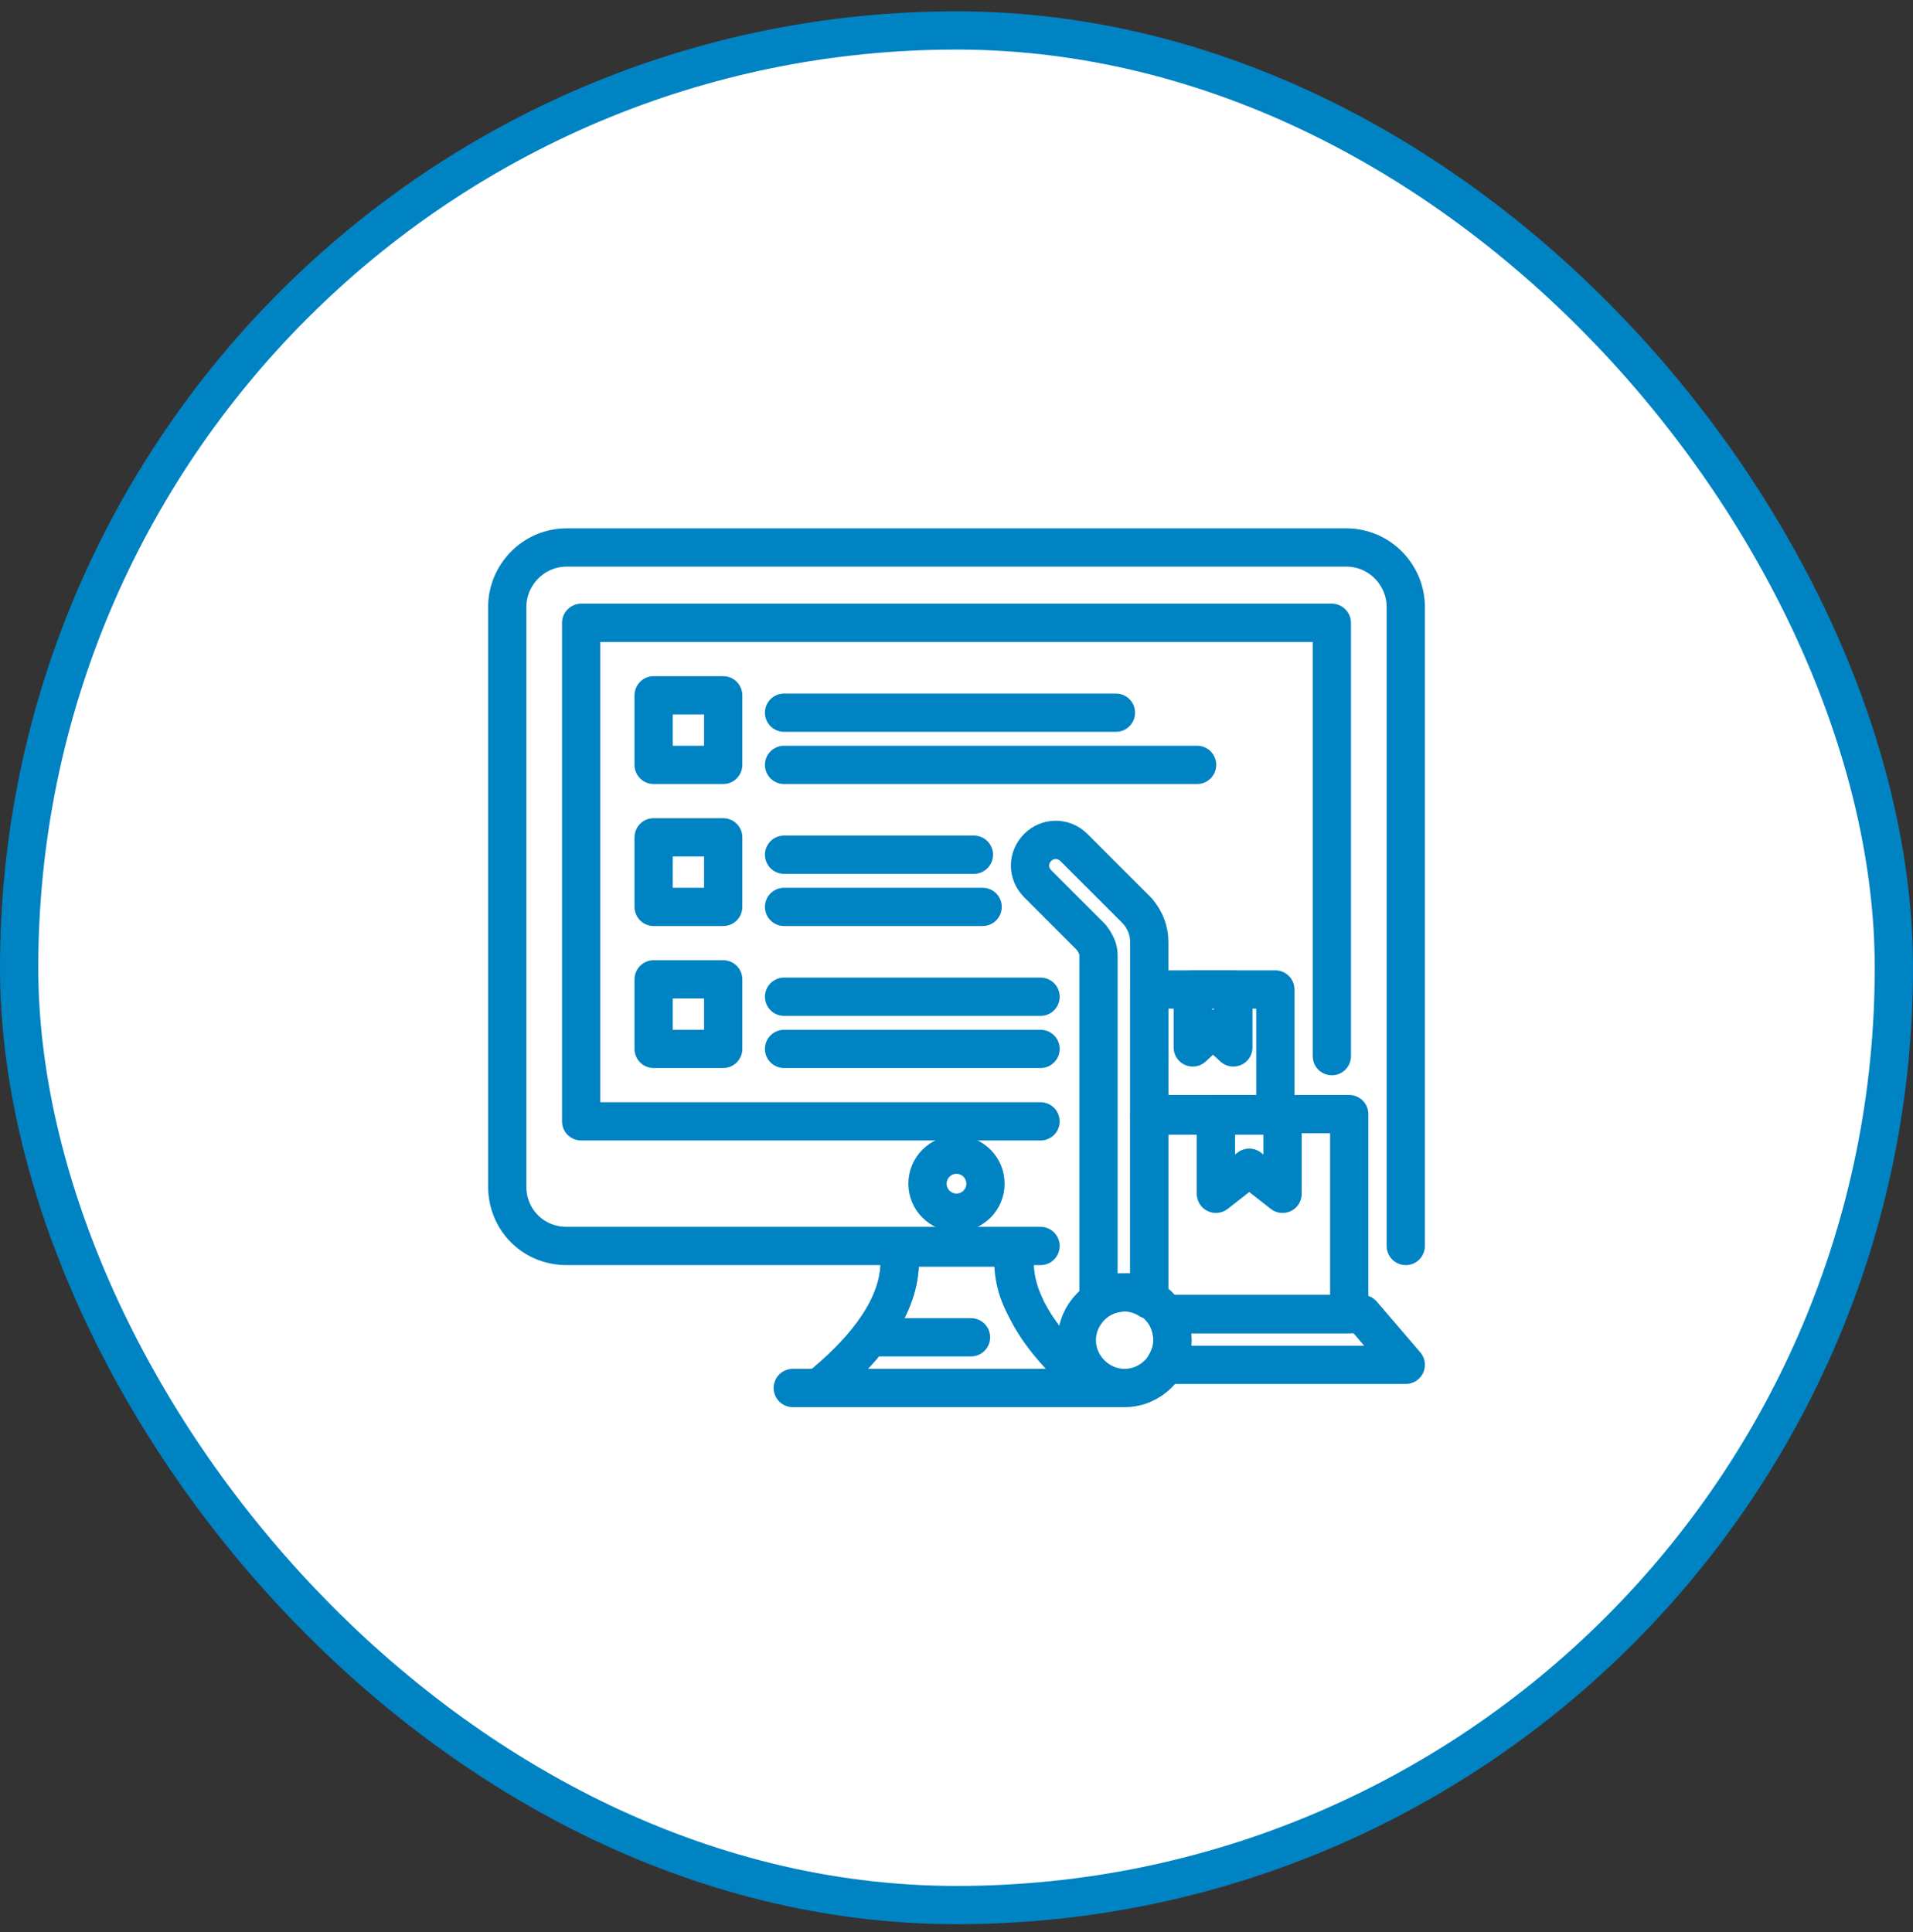
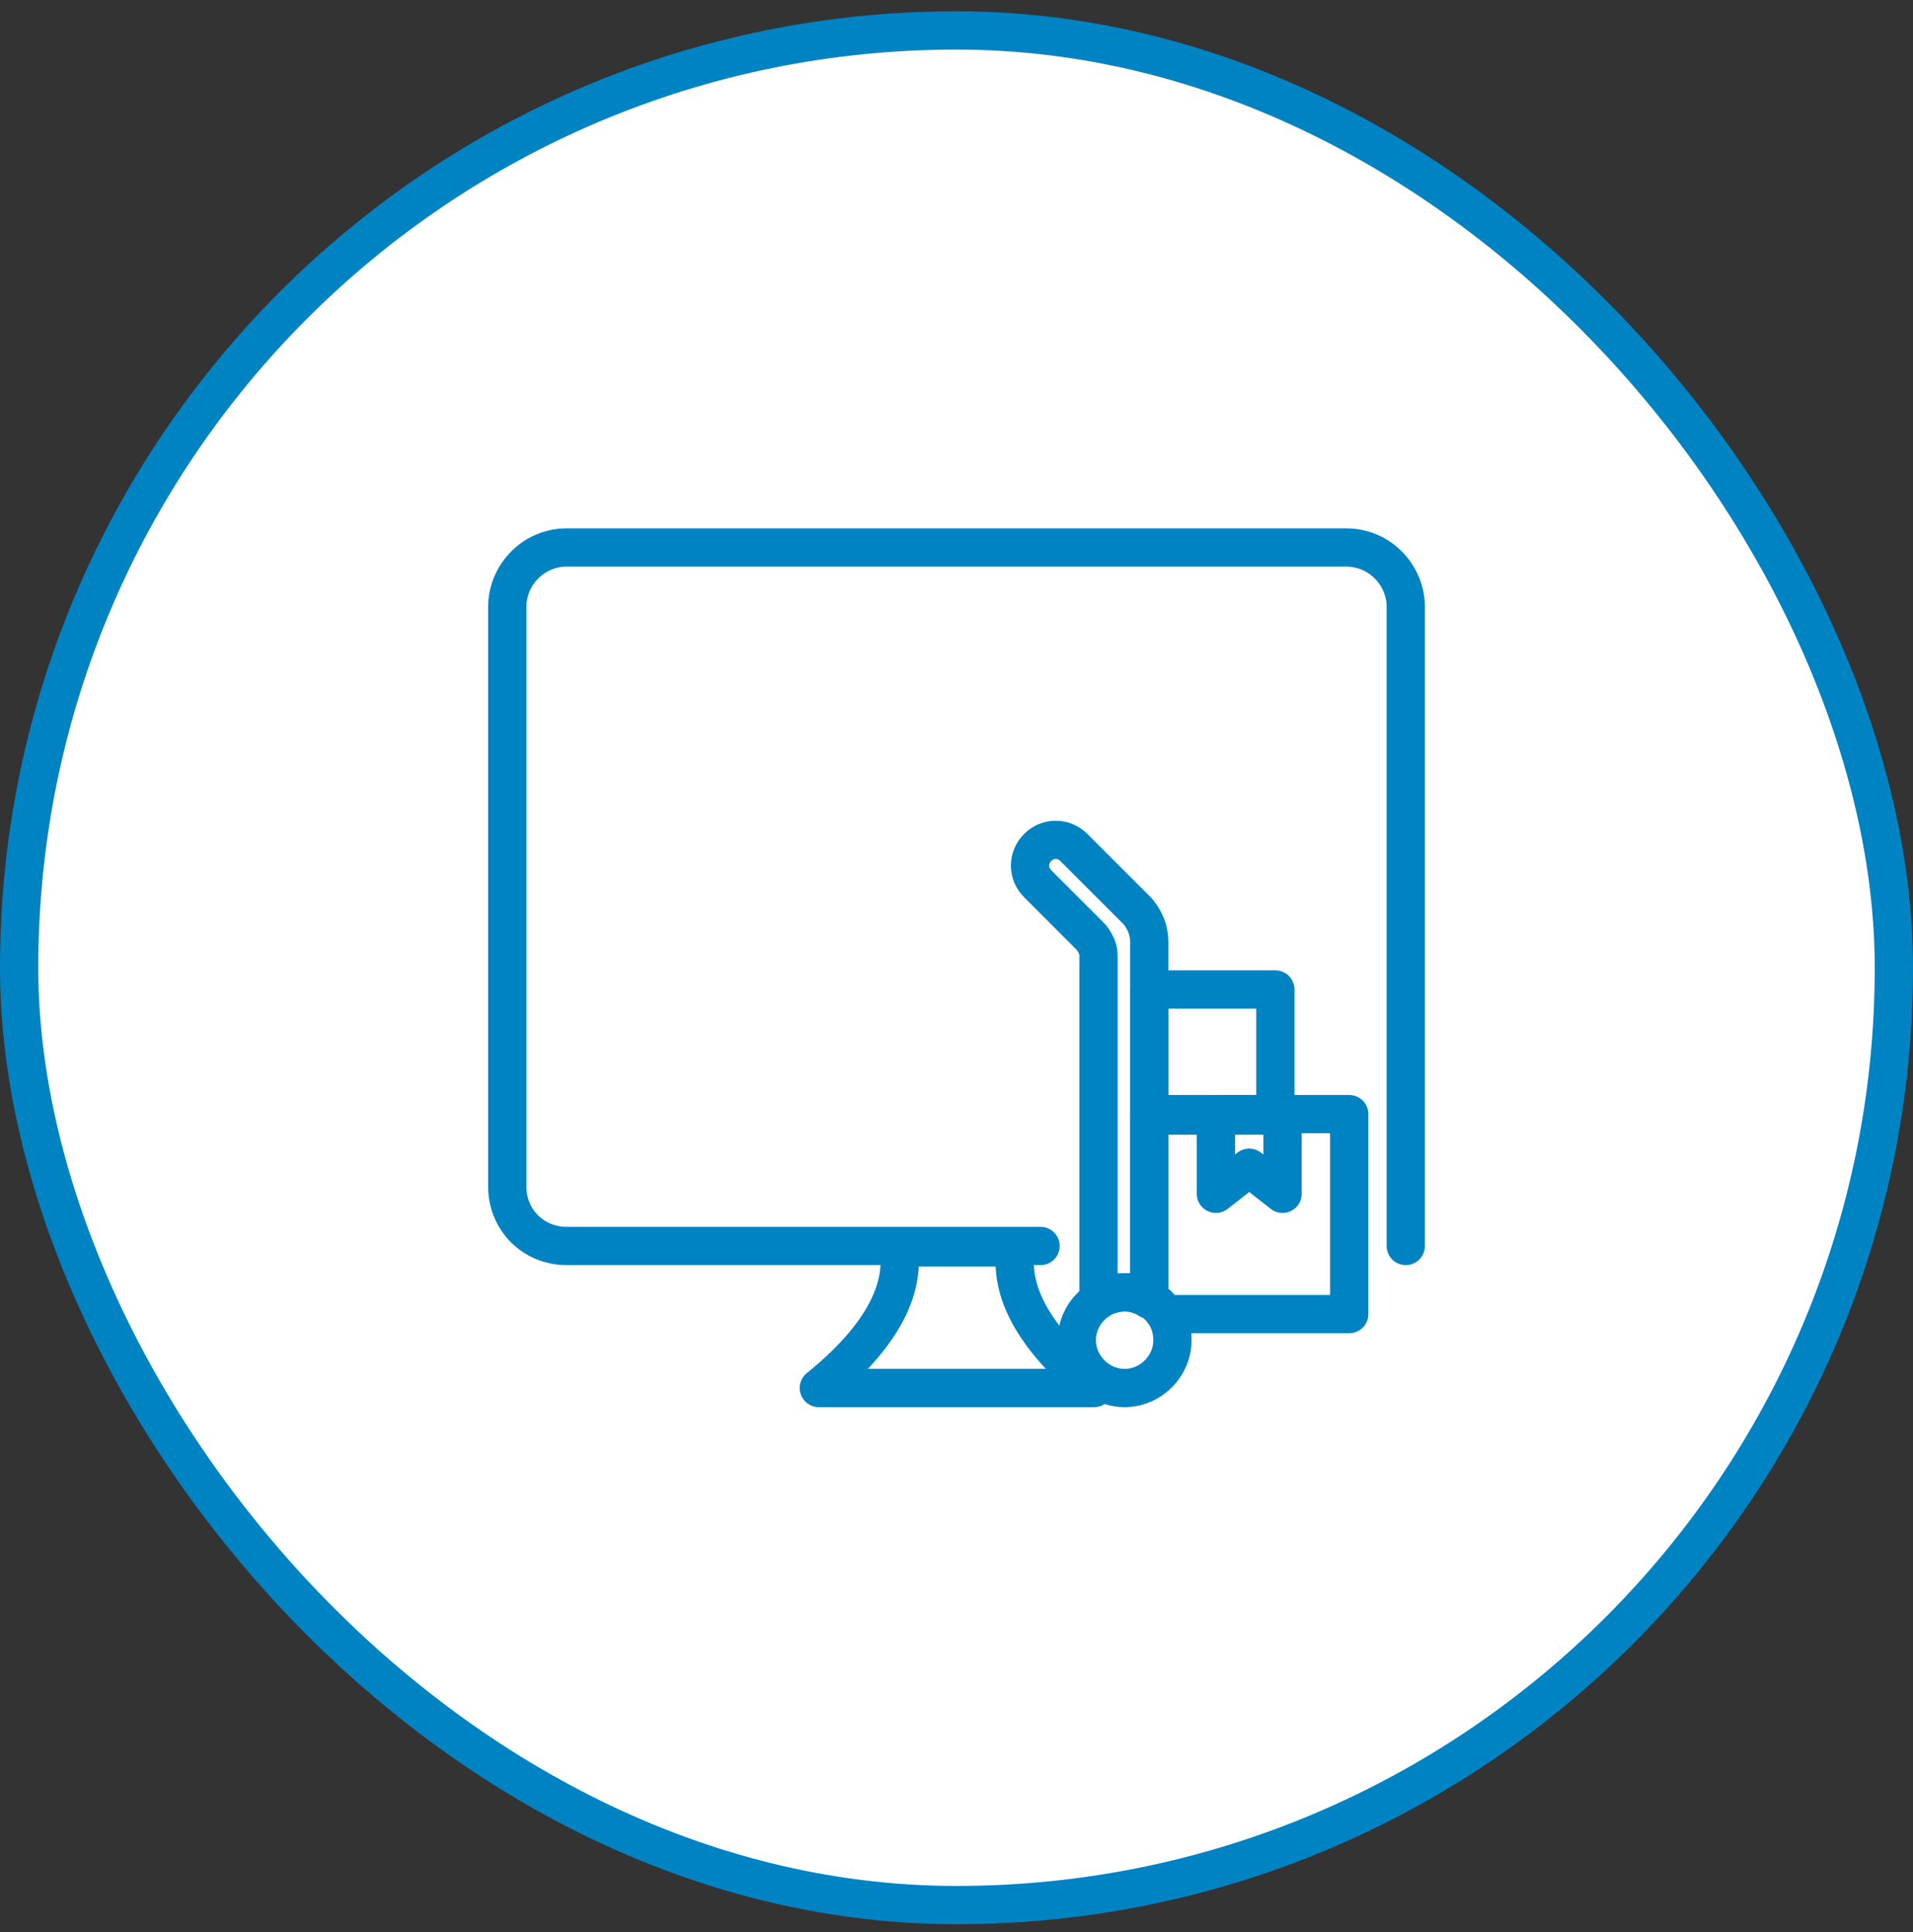
<svg xmlns="http://www.w3.org/2000/svg" width="100" height="101" viewBox="0 0 100 101" fill="none">
  <rect x="0" y="0" width="100" height="101" fill="#333333" stroke="none" />
  <rect x="1" y="1.592" width="98" height="98" rx="49" fill="white" />
  <rect x="1" y="1.592" width="98" height="98" rx="49" stroke="#0083C3" stroke-width="2" />
  <path d="M54.394 65.137H29.622C27.879 65.137 26.516 63.773 26.516 62.031V31.728C26.516 30.061 27.879 28.622 29.622 28.622H70.379C72.122 28.622 73.485 30.061 73.485 31.728V65.137M57.197 72.561H42.803C45.985 69.986 47.349 67.486 46.97 65.213H53.106C52.728 67.486 54.016 69.91 57.197 72.561Z" stroke="#0083C3" stroke-width="2" stroke-miterlimit="10" stroke-linecap="round" stroke-linejoin="round" />
-   <path d="M54.394 58.622H30.379V32.561H69.621V55.213" stroke="#0083C3" stroke-width="2" stroke-miterlimit="10" stroke-linecap="round" stroke-linejoin="round" />
-   <path d="M49.999 63.395C50.836 63.395 51.515 62.716 51.515 61.879C51.515 61.043 50.836 60.364 49.999 60.364C49.163 60.364 48.484 61.043 48.484 61.879C48.484 62.716 49.163 63.395 49.999 63.395Z" stroke="#0083C3" stroke-width="2" stroke-miterlimit="10" stroke-linecap="round" stroke-linejoin="round" />
-   <path d="M53.865 72.561H42.804C45.986 69.986 47.35 67.486 46.971 65.213H53.032C52.88 66.198 53.032 67.258 53.562 68.243M45.456 69.91H50.759M58.562 72.561H41.441M58.335 37.258H40.986M40.986 39.986H62.577M50.91 44.682H40.986M51.365 47.41H40.986M54.395 52.107H40.986M54.395 54.834H40.986M34.168 36.349H37.804V39.986H34.168V36.349ZM34.168 43.773H37.804V47.41H34.168V43.773ZM34.168 51.198H37.804V54.834H34.168V51.198ZM64.471 51.728V54.758L63.41 53.773L62.35 54.758V51.728H64.471ZM71.213 68.698L73.486 71.349H60.91C61.138 70.97 61.289 70.516 61.289 70.061C61.289 69.607 61.138 69.076 60.91 68.698H71.213Z" stroke="#0083C3" stroke-width="2" stroke-miterlimit="10" stroke-linecap="round" stroke-linejoin="round" />
  <path d="M70.529 58.243V68.698H60.908C60.68 68.395 60.453 68.091 60.074 67.94V58.243H70.529Z" stroke="#0083C3" stroke-width="2" stroke-miterlimit="10" stroke-linecap="round" stroke-linejoin="round" />
  <path d="M60.077 51.728H66.668V58.319H60.077V51.728ZM61.289 70.061C61.289 71.425 60.153 72.561 58.789 72.561C57.425 72.561 56.289 71.425 56.289 70.061C56.289 68.698 57.425 67.561 58.789 67.561C60.153 67.486 61.289 68.622 61.289 70.061Z" stroke="#0083C3" stroke-width="2" stroke-miterlimit="10" stroke-linecap="round" stroke-linejoin="round" />
  <path d="M67.044 58.243V62.41L65.302 61.046L63.56 62.41V58.243H67.044ZM60.075 49.228V67.94C59.696 67.713 59.242 67.561 58.787 67.561C58.332 67.561 57.802 67.713 57.423 67.94V49.91C57.423 49.607 57.272 49.304 57.044 49.001L54.242 46.198C53.711 45.667 53.711 44.834 54.242 44.304C54.772 43.773 55.605 43.773 56.135 44.304L59.469 47.637C59.847 48.092 60.075 48.622 60.075 49.228Z" stroke="#0083C3" stroke-width="2" stroke-miterlimit="10" stroke-linecap="round" stroke-linejoin="round" />
</svg>